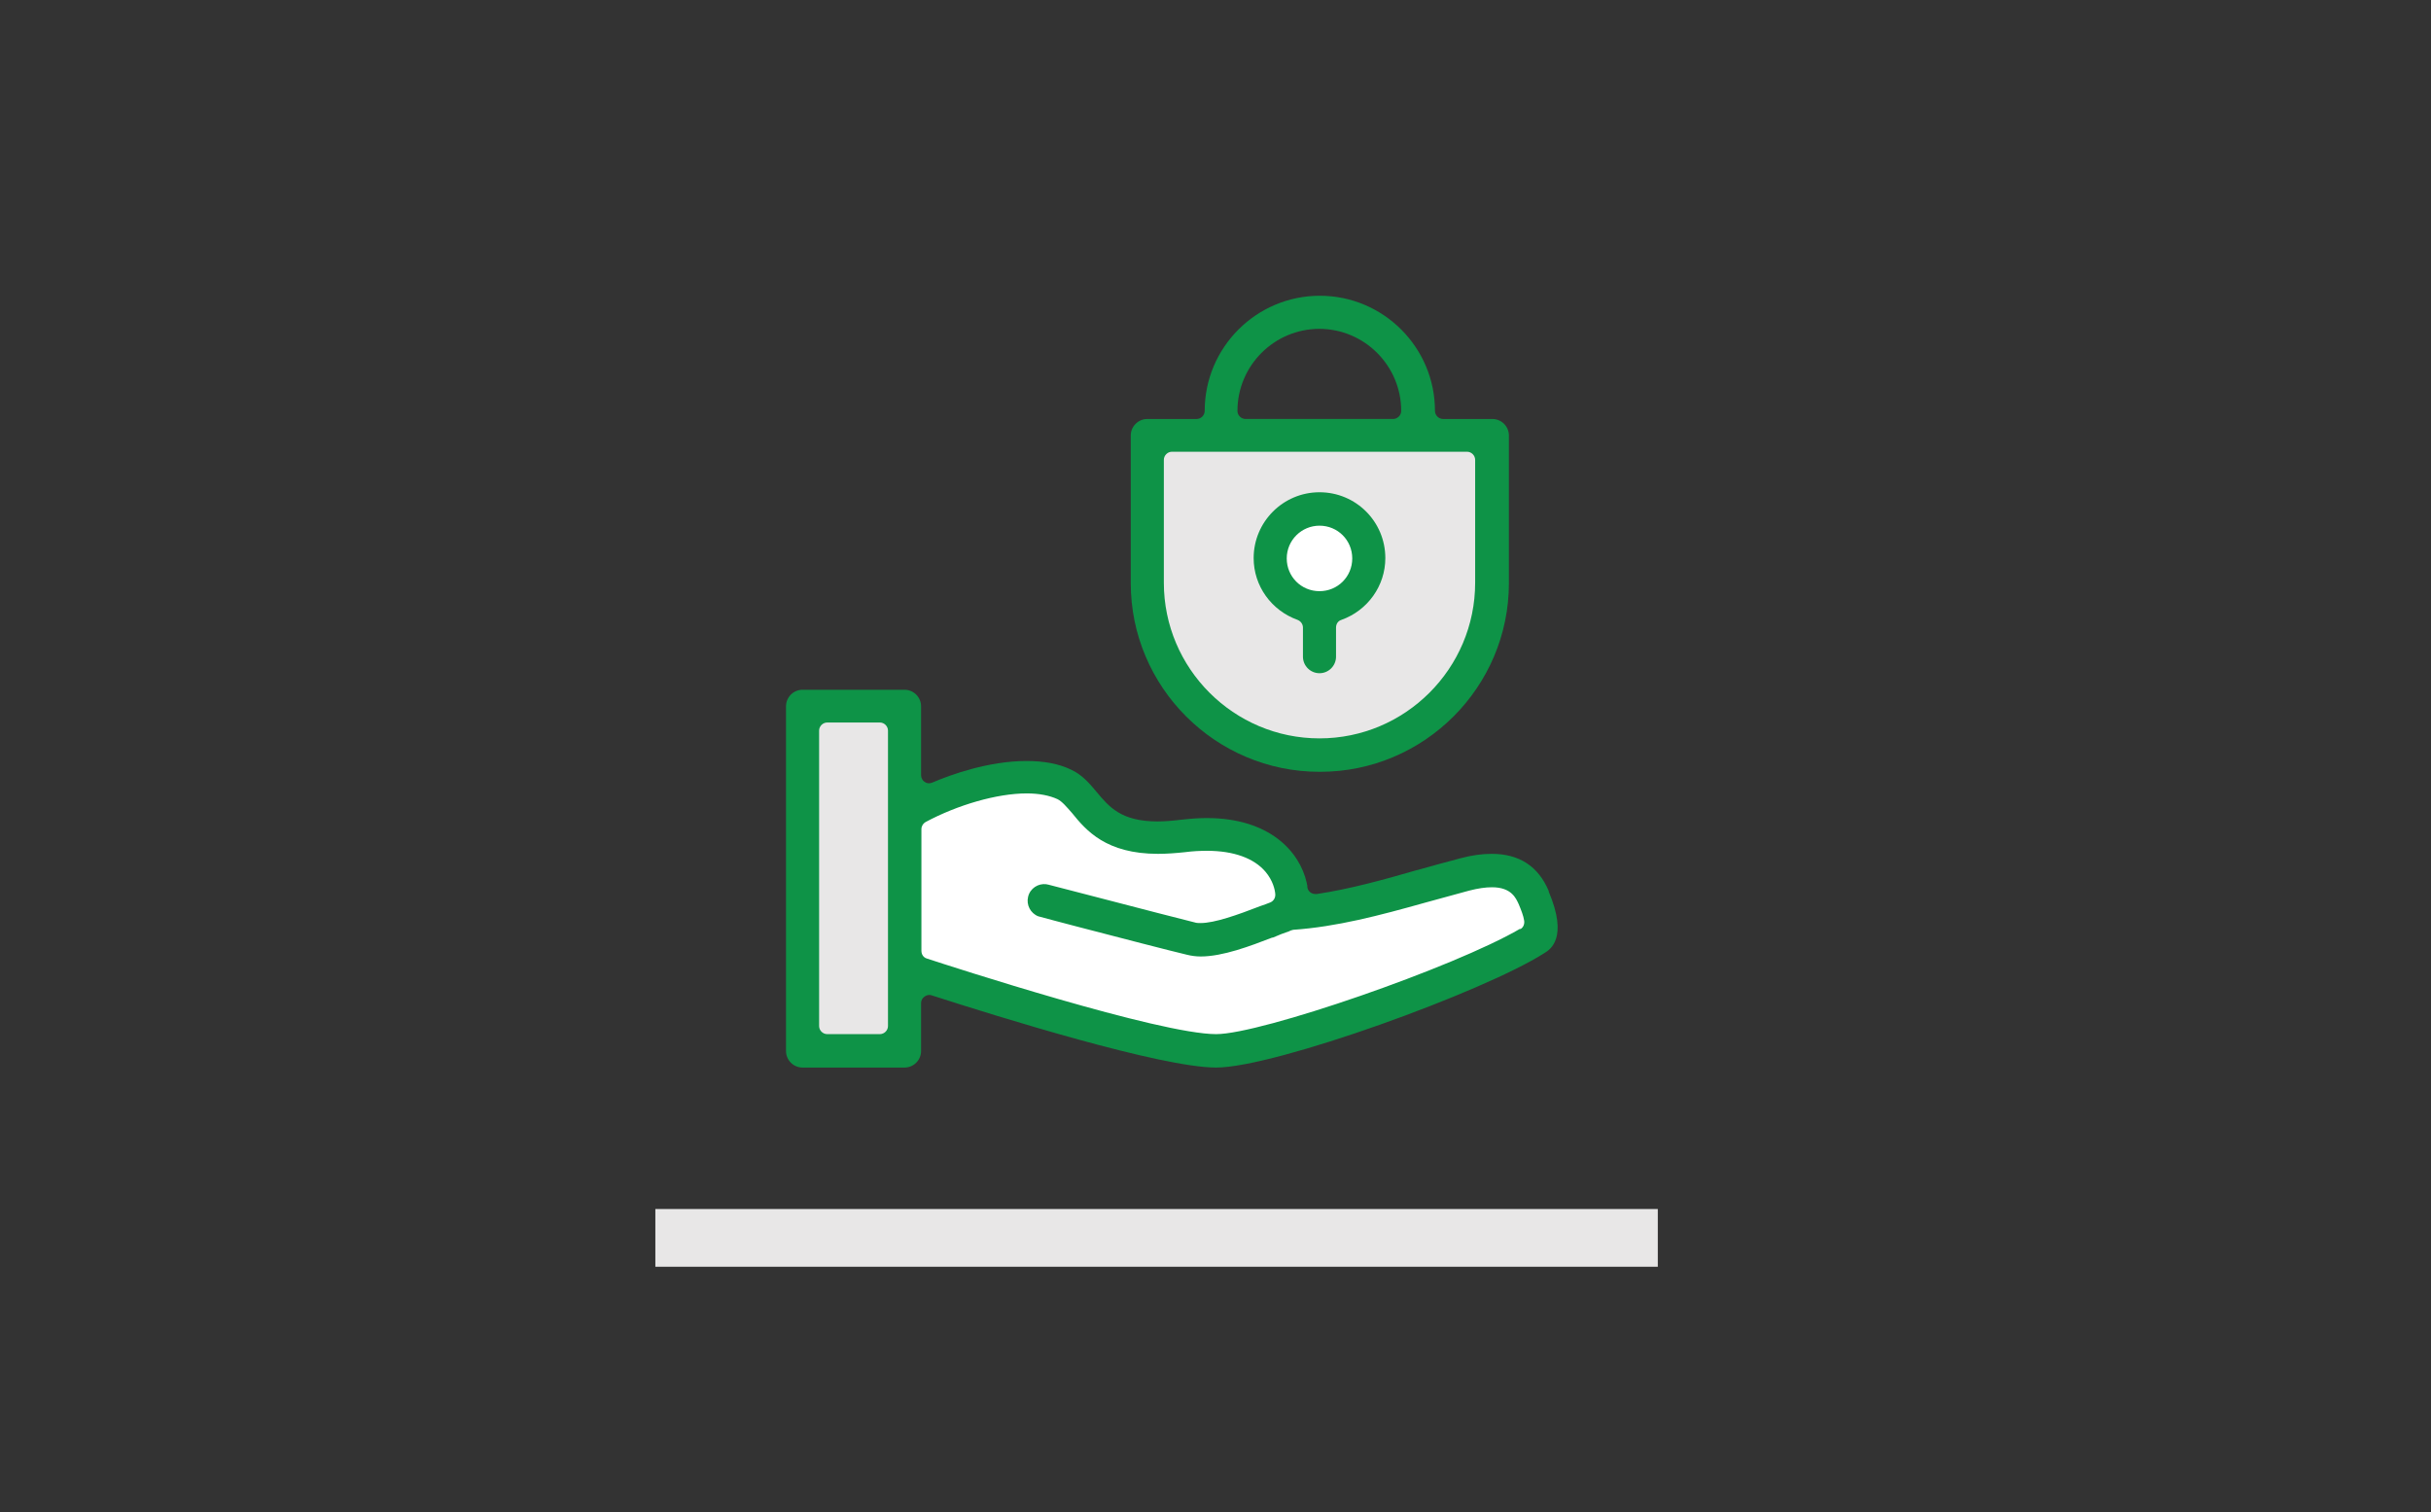
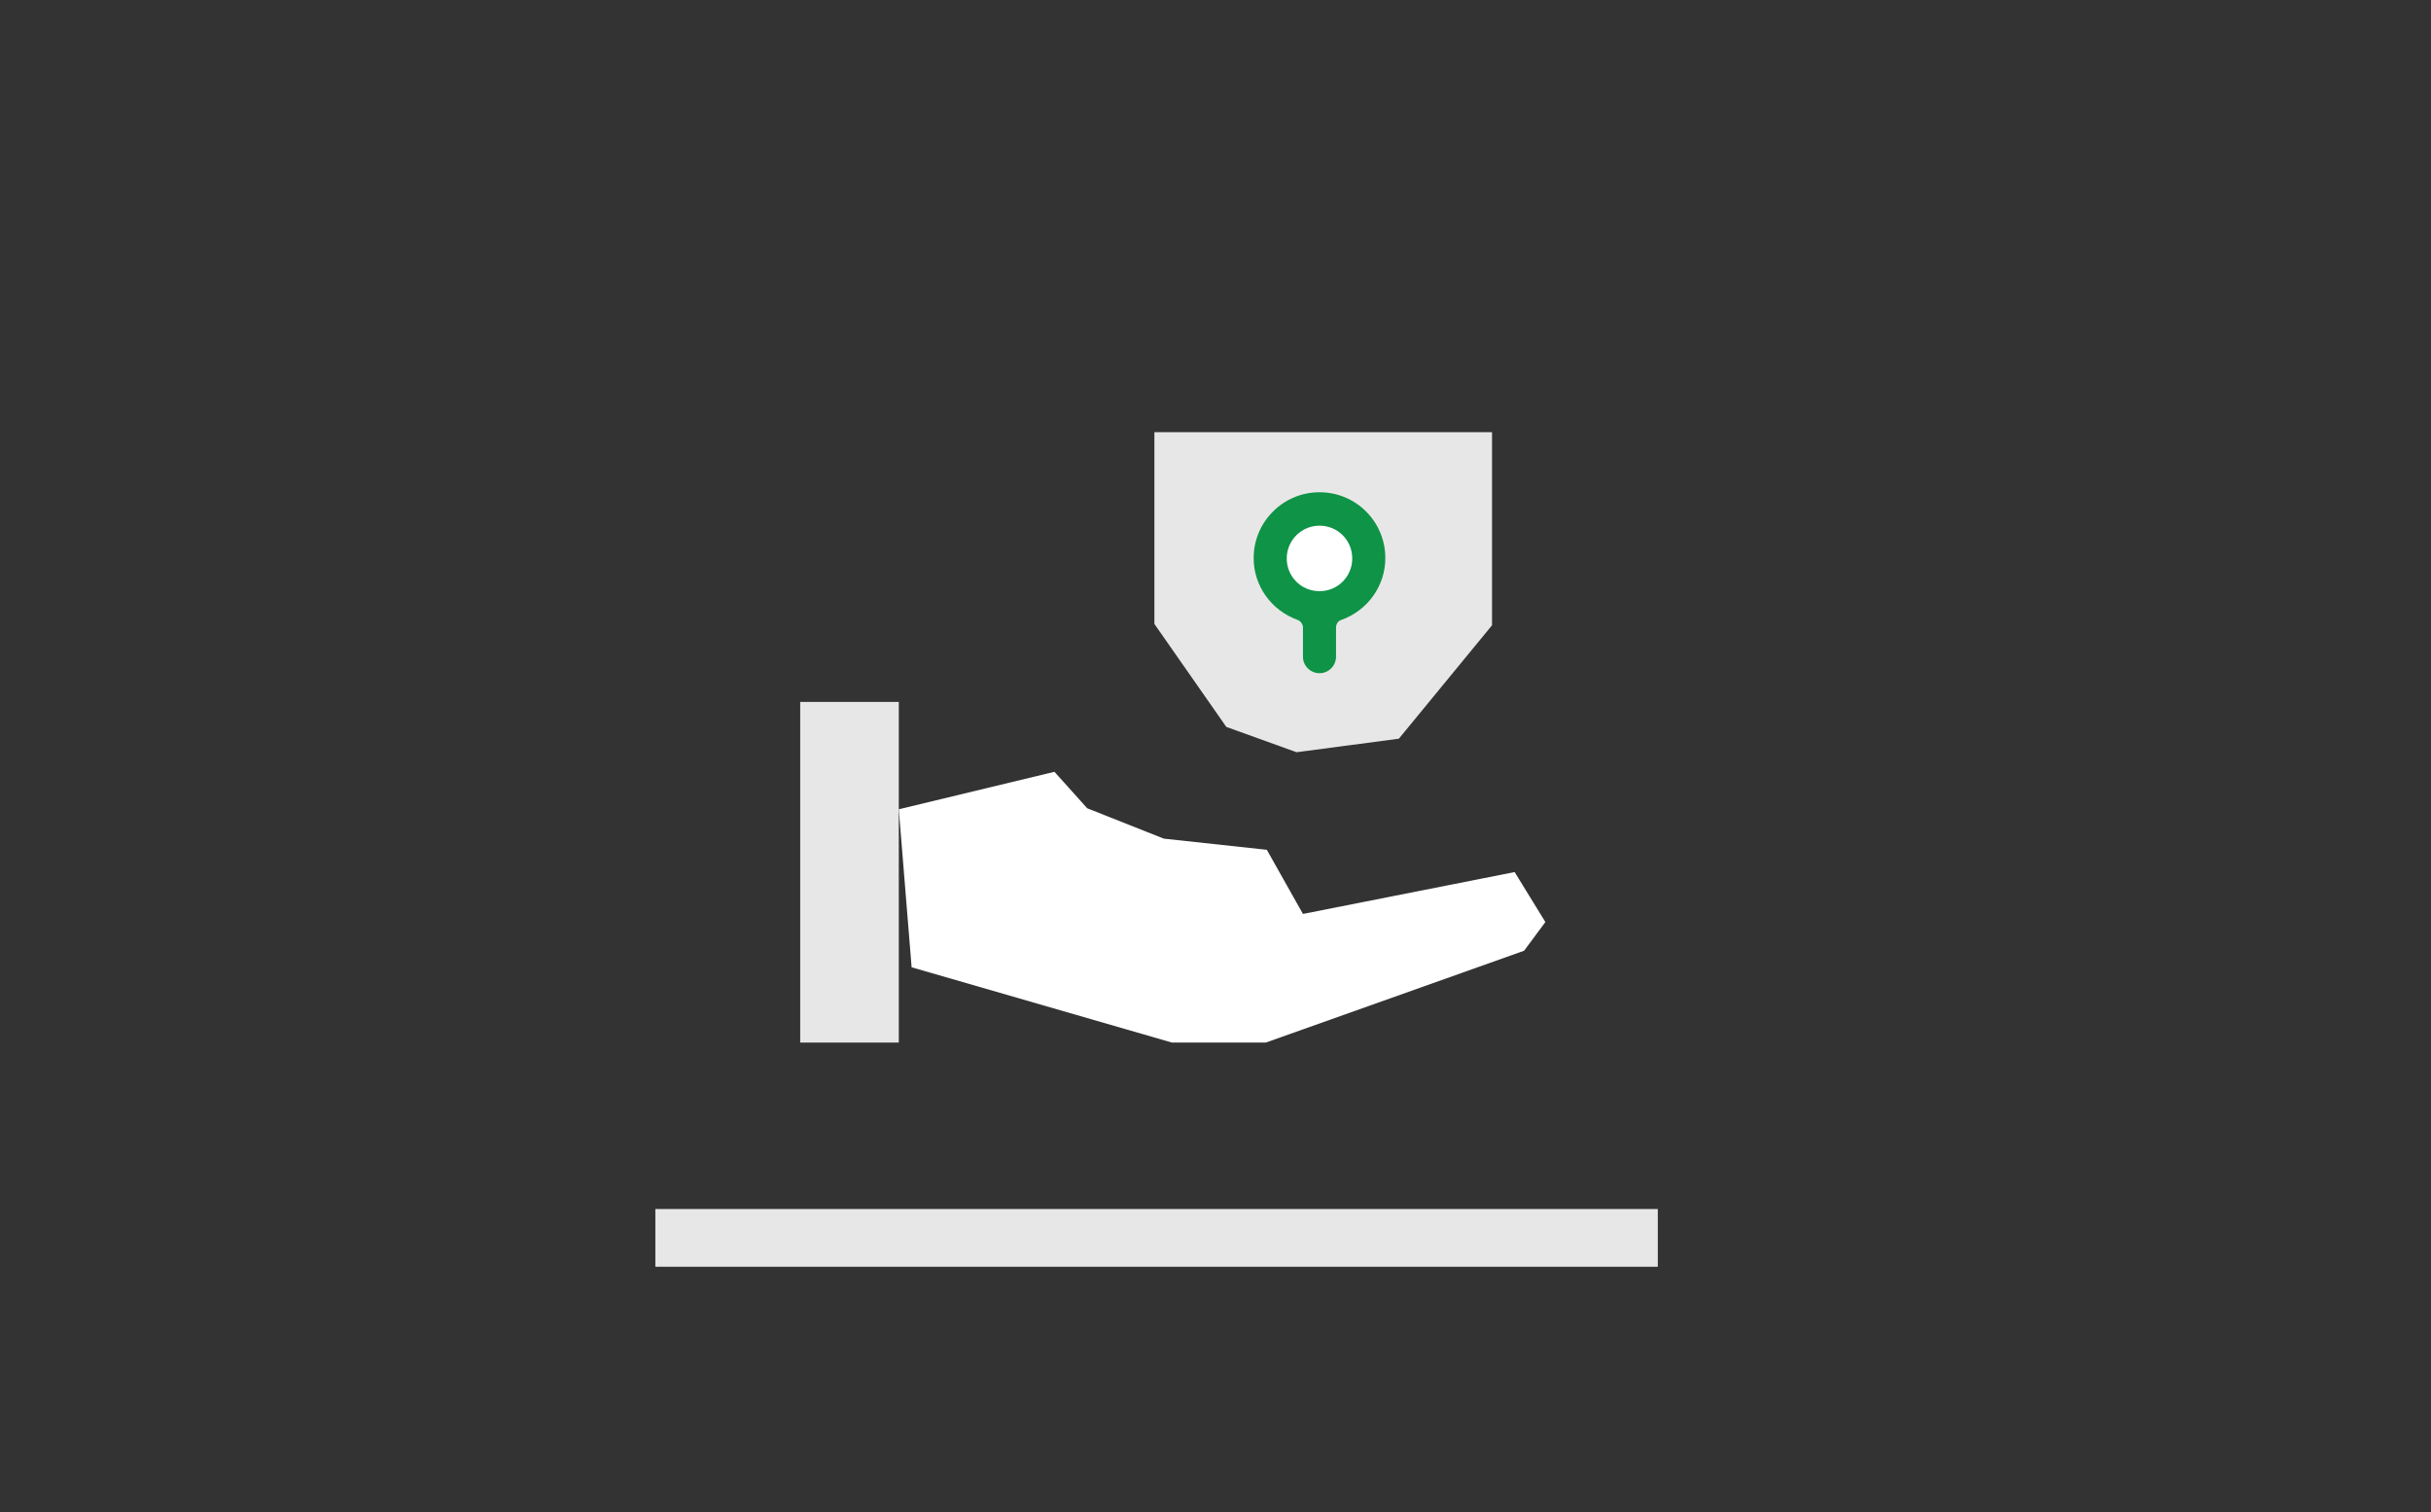
<svg xmlns="http://www.w3.org/2000/svg" id="Layer_1" data-name="Layer 1" viewBox="0 0 72 44.79">
  <rect x="0" y="0" width="72" height="44.79" fill="#333333" stroke="none" />
  <defs>
    <style>
      .cls-1 {
        fill: #fff;
      }

      .cls-2 {
        fill: #e8e7e7;
      }

      .cls-3 {
        fill: #0e9347;
      }
    </style>
  </defs>
  <rect class="cls-2" x="19.41" y="35.81" width="29.69" height="1.71" />
  <rect class="cls-2" x="23.7" y="20.79" width="2.92" height="10.09" />
  <polygon class="cls-1" points="27 28.65 34.71 30.88 37.49 30.88 45.14 28.16 45.77 27.31 44.86 25.83 38.59 27.07 37.52 25.17 34.47 24.84 32.2 23.94 31.23 22.86 26.62 23.97 27 28.65" />
  <polygon class="cls-2" points="34.19 12.8 44.19 12.8 44.19 18.52 41.43 21.88 38.4 22.28 36.32 21.53 34.19 18.48 34.19 12.8" />
  <path class="cls-1" d="m40.47,16.54c0,.76-.62,1.38-1.38,1.38s-1.38-.62-1.38-1.38.62-1.38,1.38-1.38,1.38.62,1.38,1.38Z" />
  <g>
-     <path class="cls-3" d="m45.87,26.39c-.31-.73-.87-1.1-1.69-1.1-.28,0-.59.04-.92.13-.42.11-.86.23-1.28.35h-.01c-.97.28-1.97.56-2.97.71-.01,0-.02,0-.04,0-.12,0-.22-.08-.24-.2v-.05s-.02-.06-.02-.09c-.21-.92-1.1-1.91-2.96-1.91-.24,0-.5.02-.76.05-.25.03-.49.05-.7.05-1.07,0-1.43-.43-1.79-.86-.2-.24-.42-.51-.76-.67-.37-.18-.81-.26-1.33-.26-1.11,0-2.23.4-2.79.64-.03.01-.06.02-.09.02-.05,0-.09-.01-.13-.04-.07-.04-.11-.12-.11-.2v-2.04c0-.27-.22-.49-.49-.49h-3.02c-.27,0-.49.22-.49.49v10.21c0,.27.22.49.49.49h3.02c.27,0,.49-.22.49-.49v-1.42c0-.08.04-.15.1-.19.04-.03.09-.05.14-.05.02,0,.05,0,.07.01,1.99.64,6.8,2.14,8.43,2.14,1.74,0,7.94-2.25,9.72-3.39.18-.11.71-.45.13-1.82Zm-19.57,4c0,.13-.11.24-.24.24h-1.56c-.13,0-.24-.11-.24-.24v-8.75c0-.13.11-.24.24-.24h1.56c.13,0,.24.11.24.24v8.75Zm18.72-2.88c-1.95,1.14-7.67,3.12-9,3.12-1.68,0-7.87-2.01-8.57-2.24-.1-.03-.16-.12-.16-.23v-3.6c0-.09.05-.17.12-.21.95-.51,2.12-.85,3-.85.36,0,.67.06.91.17.14.07.27.23.43.41h0c.42.52,1.01,1.21,2.55,1.21.25,0,.52-.02.8-.05.23-.03.44-.04.65-.04.79,0,1.39.22,1.73.62.22.26.28.53.29.66.01.11-.05.21-.15.25-.09.04-.19.07-.3.11-.67.26-1.35.5-1.76.5-.07,0-.12,0-.18-.02-.37-.09-1.45-.37-3.22-.83h0s-1.12-.29-1.12-.29h0s-.03,0-.05-.01h0c-.24-.03-.48.12-.54.37-.06.24.07.49.3.58h0c.25.07.68.18,1.17.31h0c1.19.31,2.77.72,3.24.83.12.03.26.05.4.05.66,0,1.47-.31,2.12-.56h.02c.18-.08.34-.14.49-.19h0s.03-.02.04-.02c.02,0,.05-.02.07-.02,1.29-.09,2.54-.42,3.93-.81.47-.13.87-.24,1.28-.35.27-.07.49-.1.68-.1.58,0,.71.33.79.5.08.19.14.35.16.48.02.1-.02.21-.11.26Z" />
    <path class="cls-3" d="m39.08,19.94c-.27,0-.49-.22-.49-.49v-.86c0-.1-.06-.19-.16-.23-.78-.28-1.3-1.01-1.3-1.83,0-1.07.87-1.95,1.95-1.95s1.95.87,1.95,1.95c0,.82-.52,1.55-1.3,1.83-.1.03-.16.12-.16.23v.86c0,.27-.22.49-.49.49Zm0-4.37c-.53,0-.97.43-.97.97s.43.97.97.97.97-.43.97-.97-.43-.97-.97-.97Z" />
-     <path class="cls-3" d="m39.08,22.86c-3.08,0-5.59-2.51-5.59-5.59v-4.37c0-.27.22-.49.49-.49h1.46c.13,0,.24-.11.24-.24,0-1.88,1.53-3.41,3.41-3.41s3.41,1.53,3.41,3.41c0,.13.11.24.24.24h1.46c.27,0,.49.22.49.49v4.37c0,3.08-2.51,5.59-5.59,5.59Zm-4.37-9.48c-.13,0-.24.11-.24.24v3.64c0,2.54,2.07,4.61,4.61,4.61s4.61-2.07,4.61-4.61v-3.64c0-.13-.11-.24-.24-.24h-8.75Zm4.37-3.64c-1.34,0-2.43,1.09-2.43,2.43,0,.13.11.24.24.24h4.37c.13,0,.24-.11.24-.24,0-1.34-1.09-2.43-2.43-2.43Z" />
  </g>
</svg>